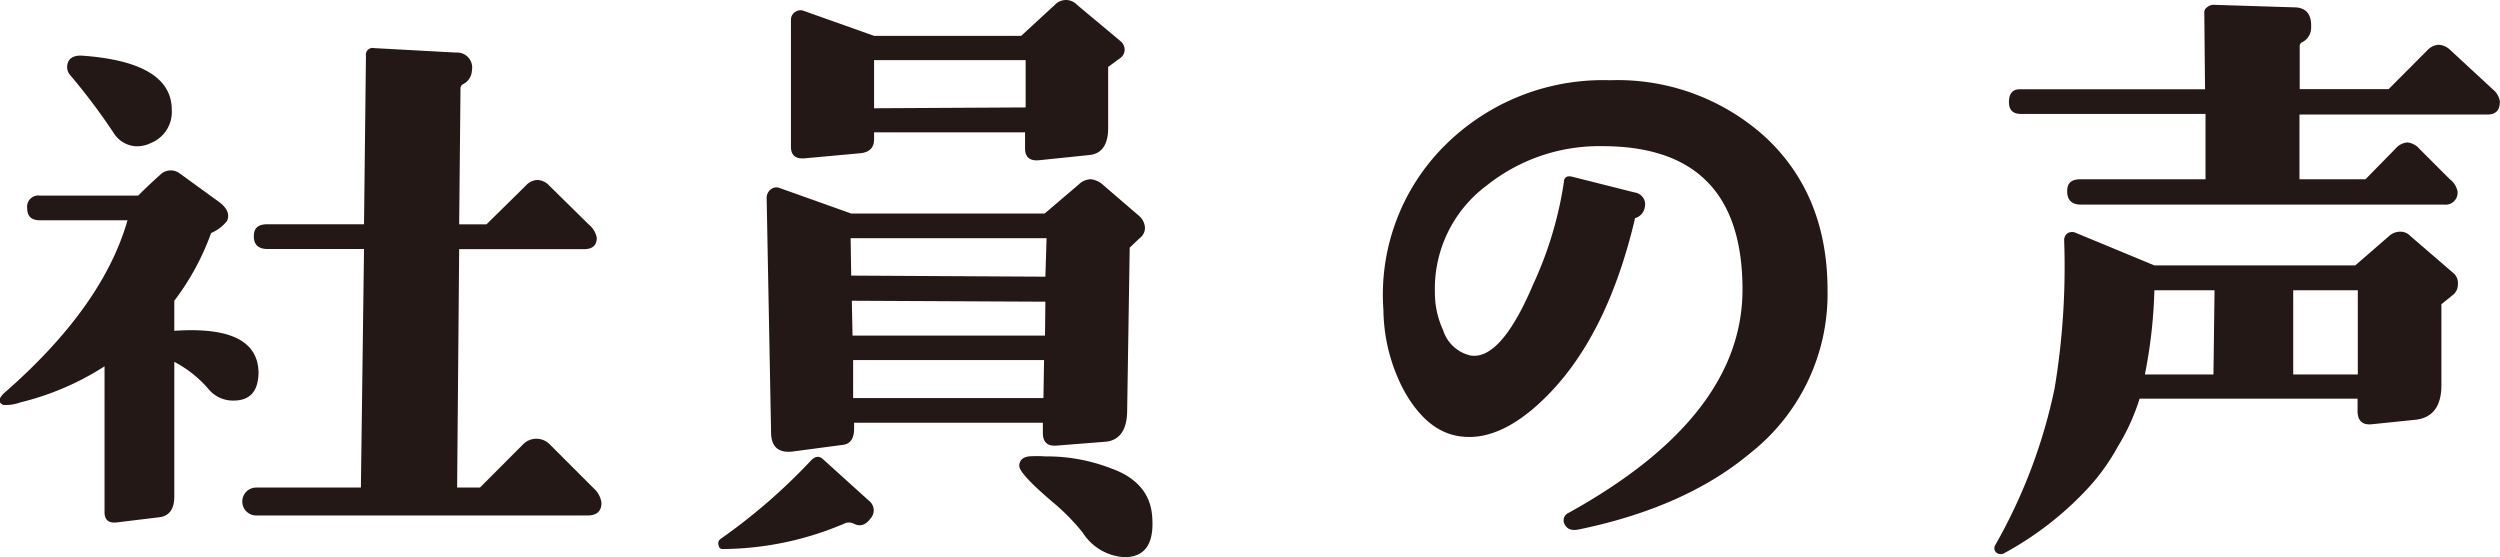
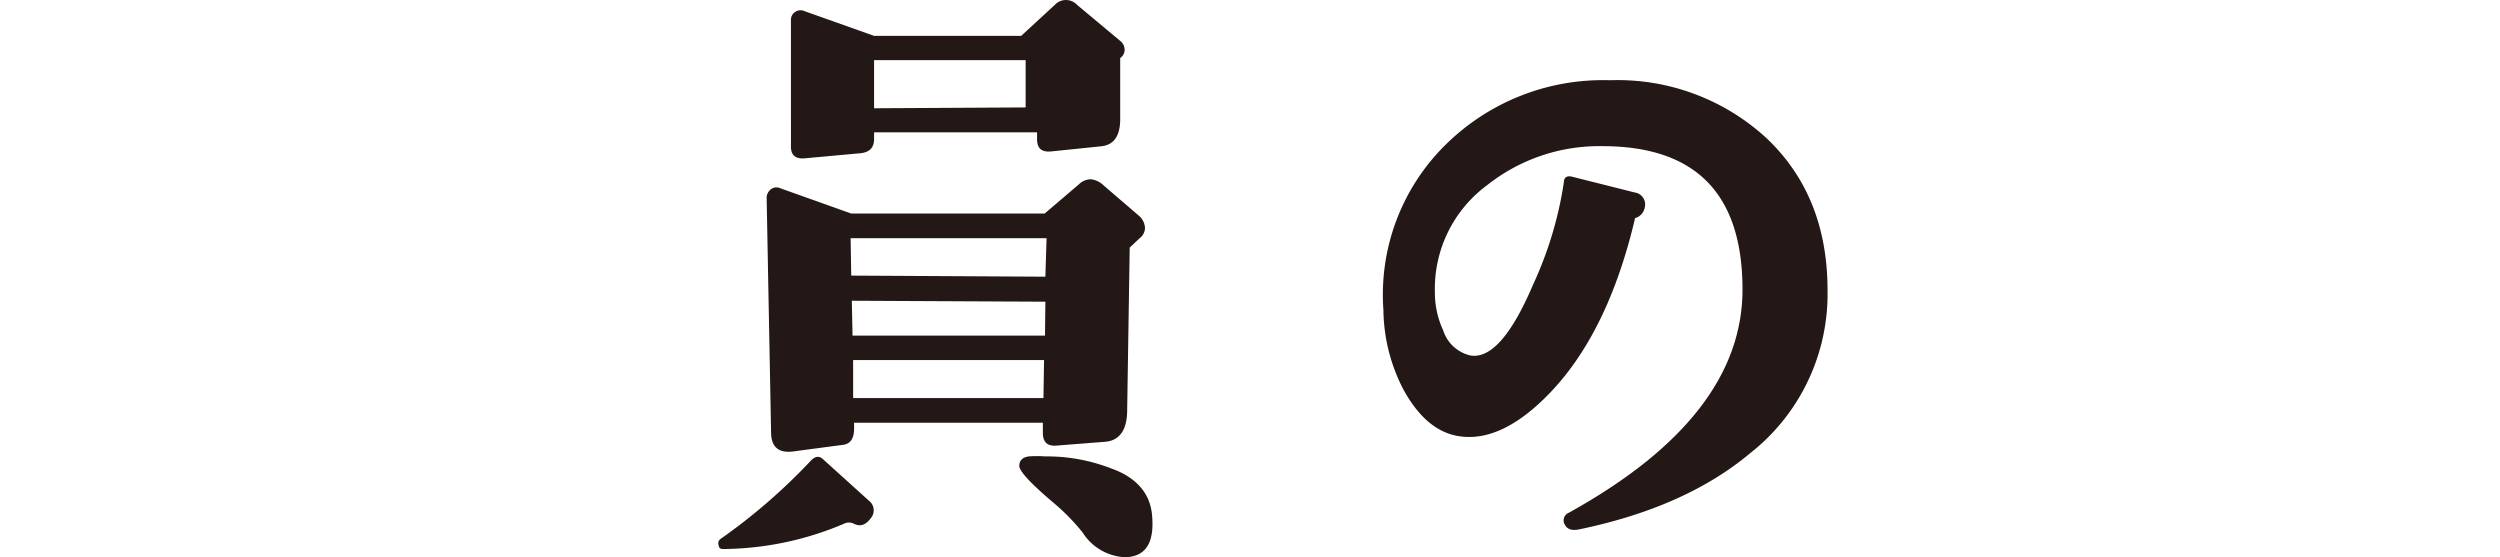
<svg xmlns="http://www.w3.org/2000/svg" viewBox="0 0 207.82 46.33">
  <defs>
    <style>.cls-1{fill:#231815;}</style>
  </defs>
  <g id="レイヤー_2" data-name="レイヤー 2">
    <g id="レイヤー_1-2" data-name="レイヤー 1">
-       <path class="cls-1" d="M19.4,33.3a2.63,2.63,0,0,1-2.06-.95,9.62,9.62,0,0,0-2.85-2.27V41.26q0,1.59-1.26,1.74l-3.54.43c-.66.07-1-.21-1-.85V30.45a22.85,22.85,0,0,1-7,3,3.45,3.45,0,0,1-1.42.21c-.46-.21-.41-.56.16-1.06q8.12-7.11,10.17-14.29H3.31c-.7,0-1.05-.33-1.05-1a.93.93,0,0,1,1.05-1.05h8.18c.56-.57,1.19-1.16,1.9-1.8a1.24,1.24,0,0,1,1.47-.1l3.27,2.37c.74.53,1,1.07.74,1.64a3.34,3.34,0,0,1-1.32,1A21.1,21.1,0,0,1,14.49,25V27.5q7-.48,7,3.53C21.45,32.55,20.77,33.3,19.4,33.3ZM14.28,9.15a2.78,2.78,0,0,1-1.74,2.74,2.62,2.62,0,0,1-1.11.27A2.31,2.31,0,0,1,9.48,11.1,51.45,51.45,0,0,0,5.84,6.25a1,1,0,0,1-.26-.63c0-.67.39-1,1.16-1Q14.29,5.14,14.28,9.15ZM50,41.79c0,.71-.39,1.06-1.16,1.06H21.3a1.16,1.16,0,1,1,0-2.32H30l.26-19.83h-8c-.78,0-1.16-.35-1.16-1.06s.38-1,1.16-1h8l.16-14A.56.56,0,0,1,31.1,4l6.81.37a1.25,1.25,0,0,1,1.32,1.48A1.34,1.34,0,0,1,38.49,7a.38.38,0,0,0-.21.37l-.11,11.28h2.27l3.27-3.22a1.37,1.37,0,0,1,.95-.47,1.41,1.41,0,0,1,1,.47l3.27,3.22a1.91,1.91,0,0,1,.68,1.11c0,.63-.35.95-1.05.95H38.17L38,40.53h1.9l3.58-3.59a1.55,1.55,0,0,1,2.22,0l3.64,3.64A2,2,0,0,1,50,41.79Z" />
-       <path class="cls-1" d="M72.4,43.06c-.43.59-.9.75-1.43.47a.93.93,0,0,0-.68-.05,26.11,26.11,0,0,1-10.18,2.16c-.21,0-.34-.07-.37-.31a.44.44,0,0,1,.16-.53,48.62,48.62,0,0,0,7.49-6.49c.35-.38.68-.44,1-.16l3.85,3.48A1,1,0,0,1,72.4,43.06ZM94.75,18a1.41,1.41,0,0,1,.43.95,1.07,1.07,0,0,1-.43.84l-.84.79-.21,13.5c0,1.66-.63,2.53-1.79,2.64l-4.06.32c-.78.07-1.16-.28-1.16-1.06v-.84H71l0,.47c0,.85-.31,1.3-.94,1.37L66,37.52c-1.23.18-1.86-.32-1.9-1.48l-.37-19.56a.88.88,0,0,1,.35-.74.74.74,0,0,1,.76-.1l5.91,2.11H86.84l2.85-2.43a1.46,1.46,0,0,1,1-.42,1.86,1.86,0,0,1,1.06.52ZM93.12,4.83l-1,.73v5.07c0,1.4-.53,2.16-1.58,2.26l-4.17.43c-.77.07-1.16-.25-1.16-1V11H72.66v.58c0,.7-.39,1.09-1.16,1.16l-4.59.42c-.77.07-1.16-.25-1.16-.95V1.61A.76.76,0,0,1,66.09,1a.78.78,0,0,1,.77-.08l5.8,2.06H84.89L87.69.4a1.26,1.26,0,0,1,1.84,0l3.59,3a.94.94,0,0,1,.37.74A.86.86,0,0,1,93.12,4.83ZM87,19.8H70.71l.05,3.11L86.9,23Zm-.1,5.28L70.81,25l.06,2.9h16Zm-.11,4.85H70.92l0,3.16H86.74Zm-1.53-21V5H72.66v4Zm10.5,33.8c.24,2.36-.5,3.55-2.22,3.59A4.4,4.4,0,0,1,90,44.27a17.52,17.52,0,0,0-2.43-2.48c-1.9-1.61-2.84-2.63-2.84-3.06s.26-.72.79-.79a9.54,9.54,0,0,1,1.37,0,14.73,14.73,0,0,1,5.48,1C94.46,39.68,95.58,41,95.76,42.74Z" />
+       <path class="cls-1" d="M72.4,43.06c-.43.59-.9.75-1.43.47a.93.93,0,0,0-.68-.05,26.11,26.11,0,0,1-10.18,2.16c-.21,0-.34-.07-.37-.31a.44.44,0,0,1,.16-.53,48.62,48.62,0,0,0,7.49-6.49c.35-.38.68-.44,1-.16l3.85,3.48A1,1,0,0,1,72.4,43.06ZM94.75,18a1.41,1.41,0,0,1,.43.95,1.07,1.07,0,0,1-.43.84l-.84.79-.21,13.5c0,1.66-.63,2.53-1.79,2.64l-4.06.32c-.78.07-1.16-.28-1.16-1.06v-.84H71l0,.47c0,.85-.31,1.3-.94,1.37L66,37.52c-1.23.18-1.86-.32-1.9-1.48l-.37-19.56a.88.88,0,0,1,.35-.74.74.74,0,0,1,.76-.1l5.91,2.11H86.84l2.85-2.43a1.46,1.46,0,0,1,1-.42,1.86,1.86,0,0,1,1.06.52ZM93.12,4.83v5.07c0,1.4-.53,2.16-1.58,2.26l-4.17.43c-.77.07-1.16-.25-1.16-1V11H72.66v.58c0,.7-.39,1.09-1.16,1.16l-4.59.42c-.77.07-1.16-.25-1.16-.95V1.61A.76.76,0,0,1,66.09,1a.78.78,0,0,1,.77-.08l5.8,2.06H84.89L87.69.4a1.26,1.26,0,0,1,1.84,0l3.59,3a.94.94,0,0,1,.37.74A.86.86,0,0,1,93.12,4.83ZM87,19.8H70.71l.05,3.11L86.9,23Zm-.1,5.28L70.81,25l.06,2.9h16Zm-.11,4.85H70.92l0,3.16H86.74Zm-1.53-21V5H72.66v4Zm10.5,33.8c.24,2.36-.5,3.55-2.22,3.59A4.4,4.4,0,0,1,90,44.27a17.52,17.52,0,0,0-2.43-2.48c-1.9-1.61-2.84-2.63-2.84-3.06s.26-.72.79-.79a9.54,9.54,0,0,1,1.37,0,14.73,14.73,0,0,1,5.48,1C94.46,39.68,95.58,41,95.76,42.74Z" />
      <path class="cls-1" d="M151.92,24.13a16.83,16.83,0,0,1-6.44,13.55Q140.11,42.17,131.3,44c-.63.14-1,0-1.21-.37a.68.68,0,0,1,.31-1q14.46-8,14.45-18.57,0-11.91-11.65-11.91a15,15,0,0,0-9.6,3.26,10.69,10.69,0,0,0-4.32,8.86,7.4,7.4,0,0,0,.68,3.17,3.12,3.12,0,0,0,2.27,2.11q2.53.42,5.22-5.91A31.27,31.27,0,0,0,130,15.16c0-.42.27-.58.69-.47L135.89,16a1,1,0,0,1,.84,1.22,1.12,1.12,0,0,1-.74.89c-.07,0-.1.05-.1.16q-2.22,9.33-7,14.34c-2.56,2.68-5,3.91-7.27,3.69-2-.17-3.66-1.51-5-4A14.66,14.66,0,0,1,115,25.76a17.49,17.49,0,0,1,5.12-13.68,18.61,18.61,0,0,1,13.71-5.41,18.27,18.27,0,0,1,13,4.8Q151.92,16.27,151.92,24.13Z" />
-       <path class="cls-1" d="M204,24.44l-1.05.85V32c0,1.79-.74,2.76-2.22,2.9l-3.59.37c-.77.07-1.16-.3-1.16-1.11V33.14H177.86a17.64,17.64,0,0,1-1.82,4,17.21,17.21,0,0,1-2.61,3.59A27.1,27.1,0,0,1,166.58,46a.59.59,0,0,1-.53,0,.46.46,0,0,1-.26-.42.57.57,0,0,1,.1-.32,44.58,44.58,0,0,0,4.91-13A61.81,61.81,0,0,0,171.59,20a.7.7,0,0,1,.31-.63.76.76,0,0,1,.69,0l6.49,2.69h16.71l2.8-2.43a1.37,1.37,0,0,1,.89-.37,1.14,1.14,0,0,1,.9.37L204,22.75a1.06,1.06,0,0,1,.32.85A1.14,1.14,0,0,1,204,24.44Zm3.8-15.92c0,.63-.34,1-1,1H191.15V14.9h5.49l2.48-2.53a1.48,1.48,0,0,1,1-.53,1.52,1.52,0,0,1,1,.53l2.53,2.53a1.7,1.7,0,0,1,.64,1,1,1,0,0,1-1.11,1.11H173c-.77,0-1.16-.37-1.16-1.11s.39-1,1.16-1h10.34l0-5.43H168c-.7,0-1-.34-1-1s.29-1.05.89-1.05H183.3l-.06-6.33a.49.49,0,0,1,.21-.47A.85.85,0,0,1,184,.4l6.7.21c1,0,1.46.58,1.42,1.63a1.36,1.36,0,0,1-.74,1.27.33.33,0,0,0-.21.31V7.41h7.39l3.21-3.22a1.41,1.41,0,0,1,.95-.47,1.55,1.55,0,0,1,1,.47l3.48,3.22A1.59,1.59,0,0,1,207.82,8.52ZM184.09,24.13h-5a41.12,41.12,0,0,1-.79,7H184Zm11.91,7v-7h-5.37v7Z" />
    </g>
  </g>
</svg>